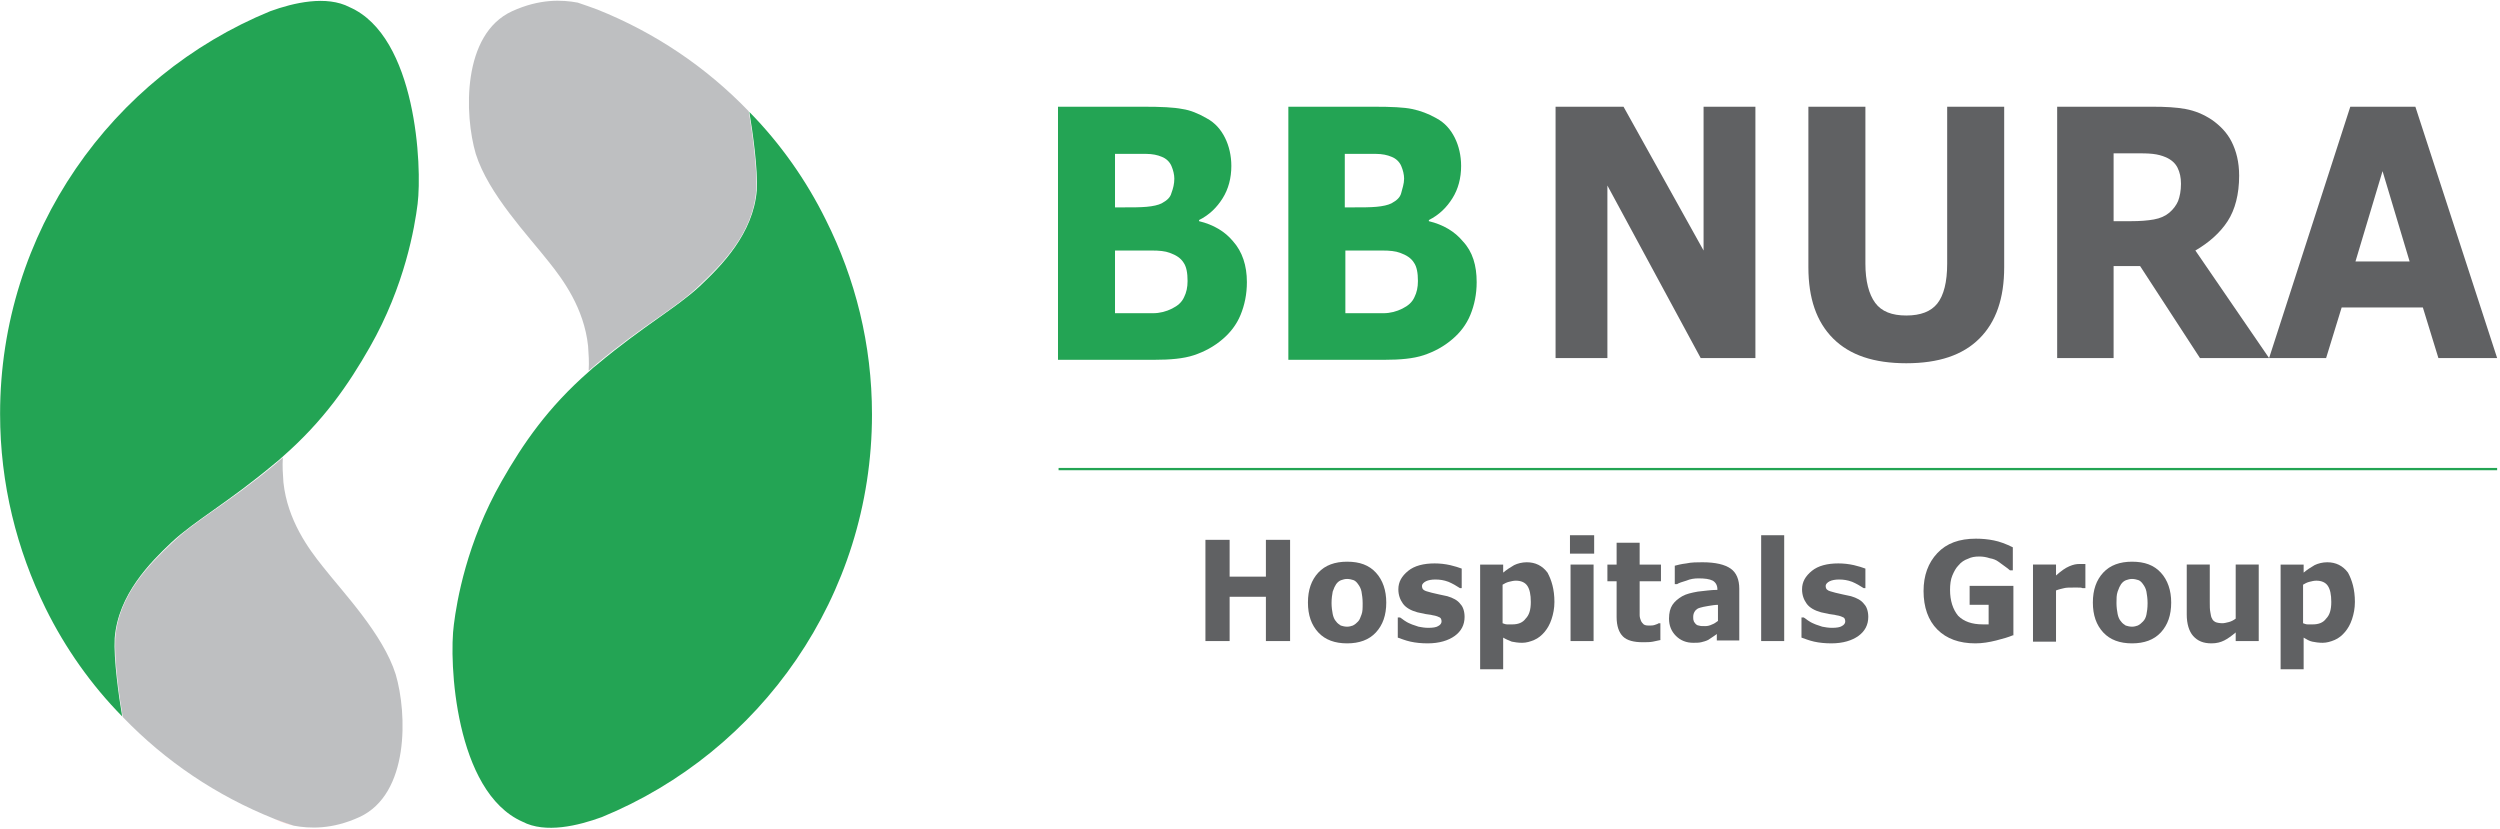
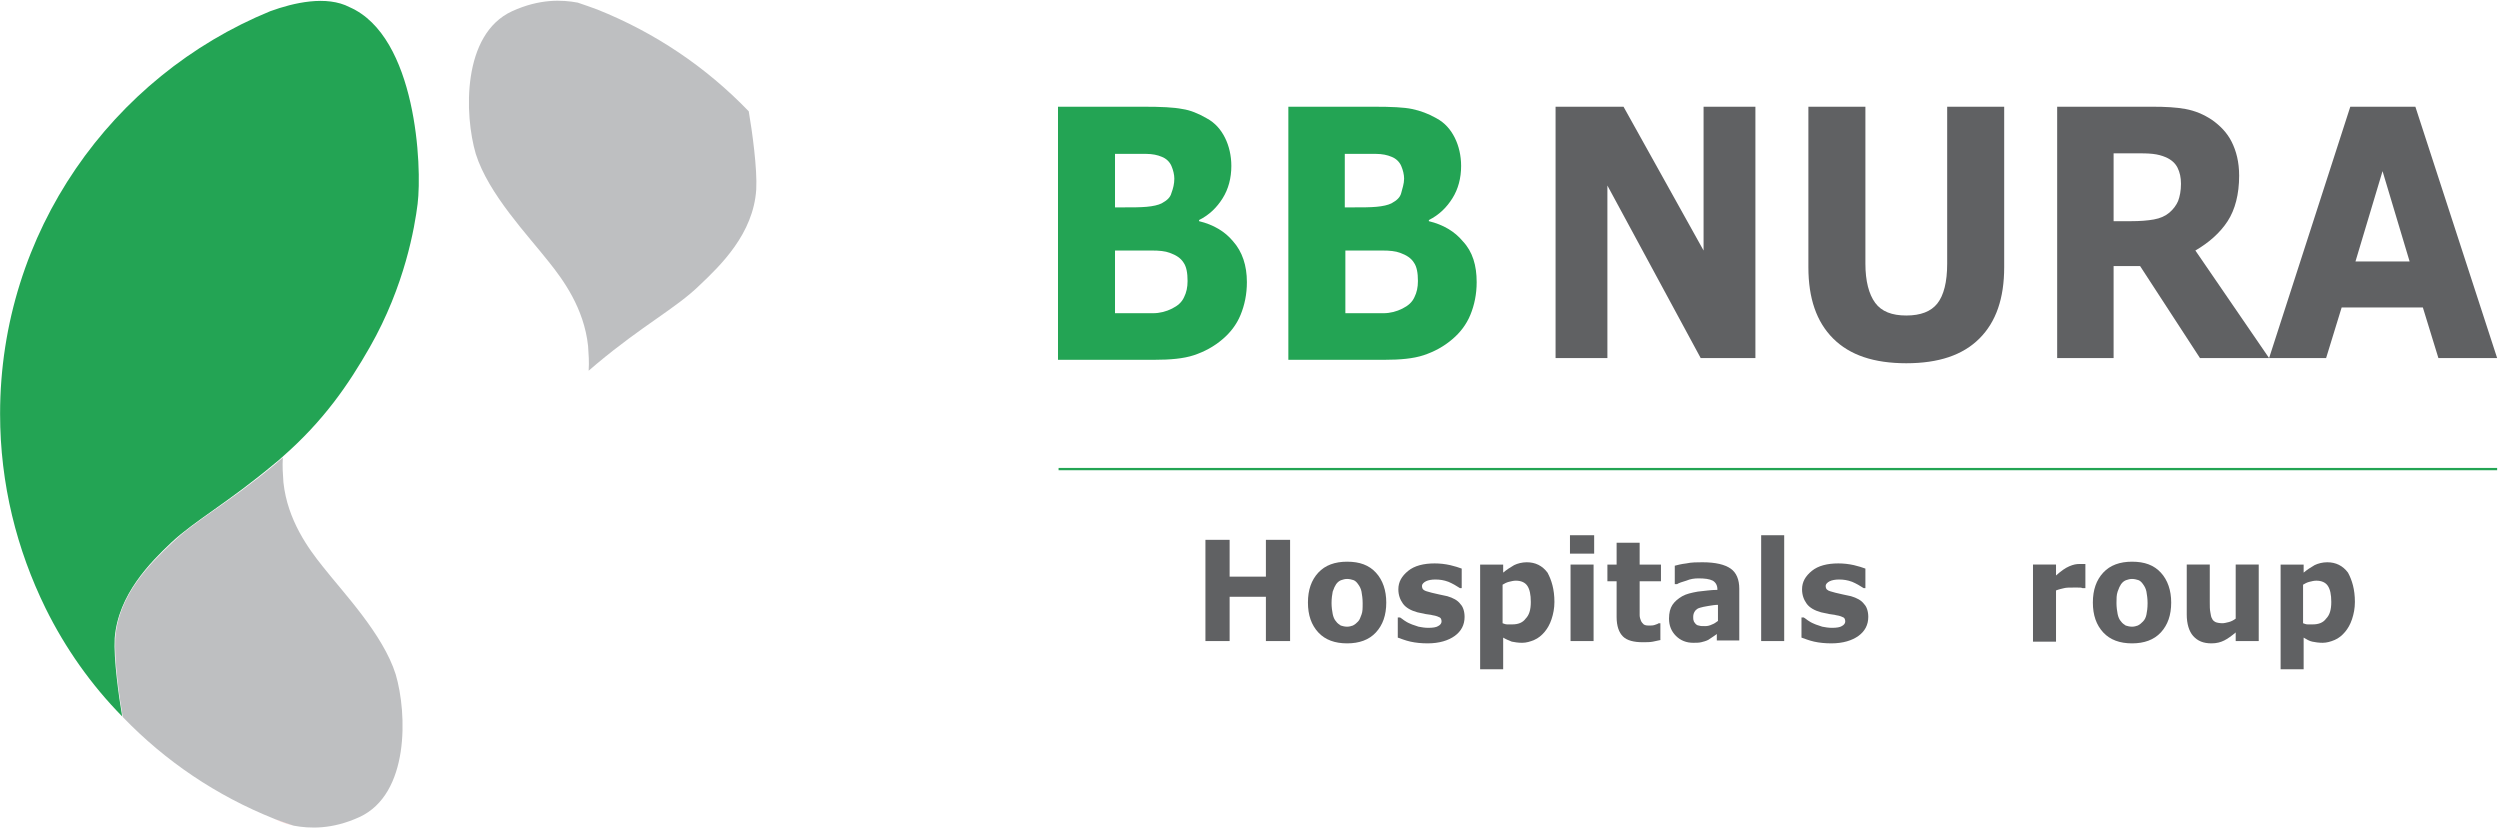
<svg xmlns="http://www.w3.org/2000/svg" width="847" height="281" viewBox="0 0 847 281" fill="none">
  <path d="M141.487 69.089C140.511 76.883 137.194 96.76 125.292 117.612C118.073 130.279 109.683 142.556 95.635 154.833C94.855 155.612 93.879 156.392 92.904 157.171C77.295 170.228 66.174 176.269 58.174 183.674C50.955 190.494 40.029 201.407 38.858 216.217C38.468 223.233 40.224 235.9 41.395 242.72C30.859 232.002 22.079 219.53 15.445 206.084C5.689 186.207 0.031 163.992 0.031 140.217C0.031 78.637 37.883 25.827 91.538 3.806C99.538 0.883 110.659 -1.65 118.463 2.442C141.096 12.381 143.047 56.422 141.487 69.089Z" fill="#23A454" />
  <path d="M121.778 276.823C112.412 281.11 104.803 280.72 99.535 279.746C97.194 278.966 95.047 278.187 92.901 277.407C73.39 269.612 56.025 257.92 41.587 242.915C40.416 236.094 38.66 223.428 39.051 216.412C40.026 201.407 51.147 190.689 58.367 183.868C66.171 176.268 77.487 170.422 93.096 157.366C94.072 156.586 94.852 155.807 95.828 155.027C95.633 157.95 95.828 160.679 96.023 163.407C97.389 176.268 104.608 186.012 109.29 191.858C116.314 200.822 129.777 214.853 134.069 228.494C137.972 241.746 138.752 269.028 121.778 276.823Z" fill="#BEBFC1" />
-   <path d="M153.778 211.542C154.753 203.747 158.07 183.87 169.972 163.018C177.191 150.352 185.581 138.075 199.629 125.798C200.409 125.018 201.385 124.239 202.36 123.459C217.969 110.403 229.091 104.362 237.09 96.957C244.309 90.136 255.235 79.223 256.406 64.413C256.796 57.397 255.04 44.731 253.87 37.91C264.406 48.628 273.186 61.1 279.819 74.546C289.77 94.423 295.428 116.639 295.428 140.413C295.428 201.993 257.577 254.803 203.921 276.824C195.922 279.747 184.8 282.475 176.996 278.383C154.168 268.25 152.022 224.208 153.778 211.542Z" fill="#23A454" />
  <path d="M173.486 3.807C182.852 -0.48 190.461 -0.09 195.729 0.884C198.07 1.664 200.216 2.443 202.363 3.223C221.874 11.018 239.239 22.71 253.677 37.715C254.847 44.536 256.603 57.203 256.213 64.218C255.238 79.223 244.116 89.941 236.897 96.762C229.093 104.362 217.776 110.208 202.168 123.264C201.192 124.044 200.412 124.823 199.436 125.603C199.631 122.68 199.436 119.951 199.241 117.223C197.875 104.362 190.656 94.618 185.973 88.772C178.949 79.808 165.487 65.777 161.194 52.136C157.292 38.884 156.512 11.602 173.486 3.807Z" fill="#BEBFC1" />
  <path opacity="0.14" d="M99.538 279.749C95.831 278.969 93.294 277.605 92.904 277.41C95.246 278.19 97.392 278.969 99.538 279.749Z" fill="#D30F0F" />
  <path d="M594.731 121.316H576.195L544.587 62.854V121.316H527.027V36.156H550.05L577.171 84.874V36.156H594.731V121.316Z" fill="#606163" />
  <path d="M679.019 90.526C679.019 101.049 676.288 109.039 670.63 114.69C664.971 120.341 656.777 123.069 645.85 123.069C634.924 123.069 626.73 120.341 621.071 114.69C615.413 109.039 612.682 101.049 612.682 90.526V36.156H631.998V89.356C631.998 95.203 633.168 99.685 635.315 102.608C637.461 105.531 640.973 106.895 645.85 106.895C650.728 106.895 654.24 105.531 656.386 102.803C658.533 100.074 659.703 95.592 659.703 89.356V36.156H679.019V90.526V90.526Z" fill="#606163" />
  <path d="M768.768 121.316H745.354L725.063 90.136H716.088V121.316H696.967V36.156H729.16C733.648 36.156 737.355 36.351 740.476 36.936C743.598 37.52 746.525 38.69 749.452 40.638C752.183 42.587 754.524 44.925 756.085 48.044C757.646 51.161 758.622 54.864 758.622 59.541C758.622 65.777 757.256 71.038 754.72 74.936C752.183 78.833 748.476 82.146 743.793 84.874L768.768 121.316ZM738.916 62.269C738.916 60.126 738.525 58.372 737.745 56.813C736.965 55.254 735.599 54.084 733.843 53.305C732.477 52.72 731.111 52.331 729.355 52.136C727.599 51.941 725.648 51.941 723.307 51.941H716.088V74.936H721.941C725.063 74.936 727.599 74.741 729.745 74.351C731.892 73.962 733.648 73.182 735.013 72.013C736.379 70.844 737.355 69.48 737.94 68.115C738.525 66.556 738.916 64.608 738.916 62.269Z" fill="#606163" />
  <path d="M846.033 121.316H826.132L820.864 104.167H793.353L788.085 121.316H768.77L796.28 36.156H818.328L846.033 121.316ZM816.377 88.577L807.206 57.982L798.036 88.577H816.377Z" fill="#606163" />
  <path d="M422.446 95.592C422.446 99.685 421.665 103.387 420.299 106.7C418.934 110.013 416.787 112.741 414.251 114.885C411.324 117.418 408.007 119.172 404.495 120.341C400.983 121.51 396.496 121.9 391.033 121.9H358.449V36.156H387.326C393.374 36.156 397.666 36.351 400.593 36.936C403.325 37.325 406.056 38.495 408.788 40.054C411.714 41.613 413.666 43.951 415.031 46.679C416.397 49.408 417.178 52.72 417.178 56.228C417.178 60.321 416.202 64.023 414.251 67.141C412.3 70.259 409.763 72.792 406.251 74.546V74.936C411.129 76.105 415.031 78.444 417.763 81.756C420.885 85.264 422.446 89.941 422.446 95.592ZM397.862 60.515C397.862 59.151 397.471 57.592 396.886 56.228C396.301 54.864 395.13 53.695 393.569 53.11C392.203 52.526 390.447 52.136 388.301 52.136C386.155 52.136 383.228 52.136 379.521 52.136H377.765V70.259H380.692C383.814 70.259 386.35 70.259 388.496 70.064C390.643 69.869 392.398 69.48 393.569 68.895C395.325 67.921 396.496 66.946 396.886 65.387C397.471 63.828 397.862 62.269 397.862 60.515ZM402.349 95.203C402.349 92.474 401.959 90.331 400.983 88.967C400.008 87.408 398.447 86.433 396.301 85.654C394.74 85.069 392.789 84.874 390.057 84.874C387.521 84.874 384.594 84.874 381.863 84.874H377.765V106.116H379.131C384.594 106.116 388.301 106.116 390.642 106.116C392.984 106.116 395.13 105.531 397.081 104.557C399.032 103.582 400.398 102.413 401.178 100.659C401.959 99.1 402.349 97.346 402.349 95.203Z" fill="#23A454" />
  <path d="M500.295 95.592C500.295 99.685 499.515 103.387 498.149 106.7C496.783 110.013 494.637 112.741 492.101 114.885C489.174 117.418 485.857 119.172 482.345 120.341C478.833 121.51 474.346 121.9 469.078 121.9H436.494V36.156H465.371C471.419 36.156 475.711 36.351 478.443 36.936C481.175 37.52 483.906 38.495 486.638 40.054C489.564 41.613 491.515 43.951 492.881 46.679C494.247 49.408 495.027 52.72 495.027 56.228C495.027 60.321 494.052 64.023 492.101 67.141C490.15 70.259 487.613 72.792 484.101 74.546V74.936C488.979 76.105 492.881 78.444 495.613 81.756C498.93 85.264 500.295 89.941 500.295 95.592ZM475.711 60.515C475.711 59.151 475.321 57.592 474.736 56.228C474.151 54.864 472.98 53.695 471.419 53.11C470.053 52.526 468.297 52.136 466.151 52.136C464.005 52.136 461.078 52.136 457.371 52.136H455.615V70.259H458.542C461.663 70.259 464.2 70.259 466.346 70.064C468.492 69.869 470.248 69.48 471.419 68.895C473.175 67.921 474.346 66.946 474.736 65.387C475.126 63.828 475.711 62.269 475.711 60.515ZM480.394 95.203C480.394 92.474 480.004 90.331 479.028 88.967C478.053 87.408 476.492 86.433 474.346 85.654C472.785 85.069 470.834 84.874 468.102 84.874C465.566 84.874 462.834 84.874 459.907 84.874H455.81V106.116H457.176C462.639 106.116 466.346 106.116 468.687 106.116C471.029 106.116 473.175 105.531 475.126 104.557C477.077 103.582 478.443 102.413 479.223 100.659C480.004 99.1 480.394 97.346 480.394 95.203Z" fill="#23A454" />
  <path d="M437.082 217.192H428.887V202.187H416.595V217.192H408.4V182.895H416.595V195.366H428.887V182.895H437.082V217.192Z" fill="#606163" />
  <path d="M469.666 204.137C469.666 208.424 468.495 211.737 466.154 214.27C463.813 216.803 460.496 217.973 456.398 217.973C452.301 217.973 448.984 216.803 446.643 214.27C444.302 211.737 443.131 208.424 443.131 204.137C443.131 199.85 444.302 196.537 446.643 194.003C448.984 191.47 452.301 190.301 456.398 190.301C460.691 190.301 463.813 191.47 466.154 194.003C468.495 196.537 469.666 200.044 469.666 204.137ZM460.106 210.568C460.691 209.983 460.886 209.203 461.276 208.229C461.666 207.255 461.666 206.085 461.666 204.332C461.666 202.773 461.471 201.603 461.276 200.434C461.081 199.46 460.691 198.68 460.106 197.901C459.715 197.316 459.13 196.732 458.545 196.537C457.959 196.342 457.179 196.147 456.398 196.147C455.618 196.147 455.033 196.342 454.447 196.537C453.862 196.732 453.277 197.121 452.691 197.901C452.301 198.485 451.911 199.265 451.521 200.434C451.325 201.409 451.13 202.773 451.13 204.332C451.13 205.696 451.325 207.06 451.521 208.034C451.716 209.009 452.106 209.983 452.691 210.568C453.082 211.152 453.667 211.542 454.252 211.932C454.838 212.127 455.618 212.321 456.398 212.321C457.179 212.321 457.764 212.127 458.349 211.932C459.13 211.542 459.52 211.152 460.106 210.568Z" fill="#606163" />
  <path d="M496.201 209.006C496.201 211.734 495.031 213.878 492.884 215.437C490.738 216.996 487.616 217.97 483.714 217.97C481.568 217.97 479.617 217.775 477.861 217.385C476.105 216.996 474.739 216.411 473.568 216.021V209.201H474.349C474.739 209.396 475.129 209.785 475.715 210.175C476.3 210.565 476.885 210.955 477.861 211.344C478.641 211.734 479.617 211.929 480.592 212.319C481.568 212.514 482.739 212.709 483.909 212.709C485.47 212.709 486.641 212.514 487.226 212.124C488.007 211.734 488.397 211.15 488.397 210.565C488.397 209.98 488.202 209.396 487.811 209.201C487.421 209.006 486.641 208.616 485.275 208.421C484.69 208.226 483.909 208.226 482.934 208.032C481.958 207.837 480.983 207.642 480.202 207.447C478.056 206.862 476.3 205.888 475.324 204.524C474.349 203.16 473.763 201.601 473.763 199.652C473.763 197.119 474.934 195.17 477.08 193.416C479.227 191.662 482.348 190.883 486.055 190.883C487.811 190.883 489.567 191.078 491.323 191.467C492.884 191.857 494.25 192.247 495.226 192.637V199.262H494.64C493.47 198.483 492.104 197.703 490.738 197.119C489.177 196.534 487.811 196.339 486.251 196.339C485.08 196.339 483.909 196.534 483.129 196.924C482.348 197.314 481.763 197.898 481.763 198.483C481.763 199.067 481.958 199.652 482.348 199.847C482.739 200.237 483.714 200.432 485.08 200.821C485.86 201.016 486.641 201.211 487.616 201.406C488.592 201.601 489.372 201.796 490.348 201.991C492.299 202.575 493.86 203.355 494.835 204.719C495.616 205.498 496.201 207.057 496.201 209.006Z" fill="#606163" />
  <path d="M526.638 203.942C526.638 206.086 526.248 208.035 525.662 209.788C525.077 211.542 524.297 212.906 523.321 214.076C522.346 215.245 521.175 216.219 519.809 216.804C518.443 217.389 517.078 217.778 515.712 217.778C514.346 217.778 513.175 217.583 512.2 217.389C511.224 216.999 510.249 216.609 509.273 216.024V226.742H501.469V191.276H509.273V194.004C510.444 193.029 511.614 192.25 512.98 191.47C514.151 190.886 515.712 190.496 517.273 190.496C520.199 190.496 522.541 191.665 524.297 194.004C525.662 196.537 526.638 199.655 526.638 203.942ZM518.638 203.942C518.638 201.409 518.248 199.655 517.468 198.486C516.687 197.317 515.322 196.732 513.566 196.732C512.785 196.732 512.005 196.927 511.224 197.122C510.444 197.317 509.663 197.706 509.078 198.096V211.153C509.663 211.347 510.054 211.542 510.639 211.542C511.224 211.542 511.81 211.542 512.395 211.542C514.346 211.542 515.907 210.958 516.882 209.594C518.053 208.424 518.638 206.671 518.638 203.942Z" fill="#606163" />
  <path d="M540.101 187.572H531.906V181.336H540.101V187.572ZM539.906 217.192H532.101V191.274H539.906V217.192Z" fill="#606163" />
  <path d="M562.733 216.805C561.953 216.999 560.977 217.194 560.002 217.389C559.026 217.584 557.855 217.584 556.49 217.584C553.563 217.584 551.222 216.999 549.856 215.635C548.49 214.271 547.71 212.128 547.71 209.01V196.928H544.588V191.276H547.71V183.871H555.514V191.276H562.733V196.928H555.514V206.087C555.514 207.061 555.514 207.84 555.514 208.425C555.514 209.01 555.709 209.789 555.904 210.179C556.099 210.764 556.49 211.153 556.88 211.543C557.465 211.933 558.051 211.933 559.026 211.933C559.416 211.933 560.002 211.933 560.587 211.738C561.172 211.543 561.758 211.348 561.953 211.153H562.538V216.805H562.733Z" fill="#606163" />
  <path d="M582.047 214.465C581.657 214.855 581.072 215.245 580.486 215.635C579.901 216.024 579.316 216.414 578.731 216.804C577.95 217.194 577.17 217.389 576.389 217.583C575.609 217.778 574.633 217.778 573.658 217.778C571.316 217.778 569.365 216.999 567.804 215.44C566.243 213.881 565.463 211.932 565.463 209.594C565.463 207.645 565.853 206.086 566.634 204.917C567.414 203.747 568.585 202.773 569.95 201.994C571.316 201.214 573.072 200.824 575.218 200.435C577.365 200.24 579.511 199.85 581.852 199.85V199.655C581.852 198.291 581.267 197.317 580.291 196.732C579.121 196.147 577.56 195.953 575.414 195.953C574.048 195.953 572.682 196.147 571.316 196.732C569.95 197.122 568.78 197.512 568.194 197.901H567.414V191.665C568.194 191.47 569.56 191.081 571.316 190.886C573.072 190.496 575.023 190.496 576.779 190.496C581.267 190.496 584.389 191.276 586.34 192.64C588.291 194.004 589.267 196.342 589.267 199.46V216.999H581.657V214.465H582.047ZM582.047 210.373V204.917C581.072 204.917 579.901 205.112 578.731 205.306C577.56 205.501 576.584 205.696 575.999 205.891C575.219 206.086 574.633 206.476 574.243 207.06C573.853 207.645 573.658 208.23 573.658 209.009C573.658 209.594 573.658 209.983 573.853 210.373C573.853 210.763 574.243 210.958 574.438 211.347C574.828 211.737 575.218 211.932 575.609 211.932C575.999 212.127 576.779 212.127 577.755 212.127C578.535 212.127 579.316 211.932 580.096 211.542C580.682 211.347 581.267 210.958 582.047 210.373Z" fill="#606163" />
  <path d="M604.486 217.192H596.682V181.336H604.486V217.192Z" fill="#606163" />
  <path d="M632.973 209.006C632.973 211.734 631.802 213.878 629.656 215.437C627.51 216.996 624.388 217.97 620.486 217.97C618.339 217.97 616.388 217.775 614.632 217.385C612.876 216.996 611.511 216.411 610.34 216.021V209.201H611.12C611.511 209.396 611.901 209.785 612.486 210.175C613.071 210.565 613.657 210.955 614.632 211.344C615.413 211.734 616.388 211.929 617.364 212.319C618.339 212.514 619.51 212.709 620.681 212.709C622.242 212.709 623.412 212.514 623.998 212.124C624.778 211.734 625.168 211.15 625.168 210.565C625.168 209.98 624.973 209.396 624.583 209.201C624.193 209.006 623.412 208.616 622.046 208.421C621.461 208.226 620.681 208.226 619.705 208.032C618.73 207.837 617.754 207.642 616.974 207.447C614.827 206.862 613.071 205.888 612.096 204.524C611.12 203.16 610.535 201.601 610.535 199.652C610.535 197.119 611.706 195.17 613.852 193.416C615.998 191.662 619.12 190.883 622.827 190.883C624.583 190.883 626.339 191.078 628.095 191.467C629.656 191.857 631.022 192.247 631.997 192.637V199.262H631.412C630.241 198.483 628.875 197.703 627.51 197.119C625.949 196.534 624.583 196.339 623.022 196.339C621.851 196.339 620.681 196.534 619.9 196.924C619.12 197.314 618.535 197.898 618.535 198.483C618.535 199.067 618.73 199.652 619.12 199.847C619.51 200.237 620.486 200.432 621.851 200.821C622.632 201.016 623.412 201.211 624.388 201.406C625.363 201.601 626.144 201.796 627.119 201.991C629.07 202.575 630.631 203.355 631.607 204.719C632.387 205.498 632.973 207.057 632.973 209.006Z" fill="#606163" />
-   <path d="M681.943 215.242C680.578 215.827 678.626 216.412 676.285 216.996C673.944 217.581 671.602 217.971 669.261 217.971C663.798 217.971 659.506 216.412 656.384 213.294C653.262 210.176 651.701 205.694 651.701 200.237C651.701 194.976 653.262 190.689 656.384 187.376C659.506 184.063 663.798 182.504 669.456 182.504C671.602 182.504 673.554 182.699 675.505 183.089C677.456 183.478 679.602 184.258 681.943 185.427V193.222H680.968C680.578 192.832 679.992 192.442 679.212 191.858C678.431 191.273 677.651 190.689 677.066 190.299C676.285 189.714 675.31 189.324 674.139 189.13C672.968 188.74 671.798 188.545 670.627 188.545C669.066 188.545 667.895 188.74 666.725 189.324C665.554 189.714 664.383 190.494 663.603 191.468C662.627 192.442 662.042 193.612 661.457 194.976C660.871 196.34 660.676 198.094 660.676 199.848C660.676 203.55 661.652 206.473 663.408 208.617C665.359 210.566 668.09 211.54 671.798 211.54C672.188 211.54 672.383 211.54 672.773 211.54C673.163 211.54 673.554 211.54 673.749 211.54V204.914H667.31V198.483H682.138V215.242H681.943Z" fill="#606163" />
  <path d="M706.335 199.263H705.555C705.165 199.068 704.774 199.068 703.994 199.068C703.214 199.068 702.628 199.068 702.238 199.068C701.067 199.068 700.092 199.068 699.311 199.263C698.531 199.458 697.555 199.653 696.58 200.042V217.386H688.775V191.273H696.58V194.976C698.336 193.417 699.702 192.442 701.067 191.858C702.433 191.273 703.409 191.078 704.579 191.078C704.774 191.078 705.165 191.078 705.555 191.078C705.945 191.078 706.14 191.078 706.53 191.078V199.263H706.335Z" fill="#606163" />
  <path d="M735.6 204.137C735.6 208.424 734.429 211.737 732.088 214.27C729.746 216.803 726.429 217.973 722.332 217.973C718.235 217.973 714.918 216.803 712.576 214.27C710.235 211.737 709.064 208.424 709.064 204.137C709.064 199.85 710.235 196.537 712.576 194.003C714.918 191.47 718.235 190.301 722.332 190.301C726.624 190.301 729.746 191.47 732.088 194.003C734.429 196.537 735.6 200.044 735.6 204.137ZM726.039 210.568C726.624 209.983 727.015 209.203 727.21 208.229C727.405 207.255 727.6 206.085 727.6 204.332C727.6 202.773 727.405 201.603 727.21 200.434C727.015 199.46 726.624 198.68 726.039 197.901C725.649 197.316 725.064 196.732 724.478 196.537C723.893 196.342 723.112 196.147 722.332 196.147C721.552 196.147 720.966 196.342 720.381 196.537C719.796 196.732 719.21 197.121 718.625 197.901C718.235 198.485 717.844 199.265 717.454 200.434C717.064 201.603 717.064 202.773 717.064 204.332C717.064 205.696 717.259 207.06 717.454 208.034C717.649 209.009 718.04 209.983 718.625 210.568C719.015 211.152 719.6 211.542 720.186 211.932C720.771 212.127 721.552 212.321 722.332 212.321C723.112 212.321 723.698 212.127 724.283 211.932C725.064 211.542 725.454 211.152 726.039 210.568Z" fill="#606163" />
  <path d="M765.258 217.191H757.454V214.268C756.088 215.438 754.722 216.412 753.551 216.997C752.381 217.581 751.015 217.971 749.259 217.971C746.527 217.971 744.576 217.191 743.015 215.438C741.65 213.879 740.869 211.345 740.869 208.227V191.273H748.674V204.135C748.674 205.499 748.674 206.474 748.869 207.448C749.064 208.422 749.064 209.007 749.454 209.591C749.649 210.176 750.234 210.566 750.625 210.761C751.015 210.956 751.99 211.15 752.966 211.15C753.551 211.15 754.332 210.956 755.112 210.761C755.893 210.566 756.673 210.176 757.454 209.591V191.273H765.258V217.191V217.191Z" fill="#606163" />
  <path d="M797.839 203.942C797.839 206.086 797.449 208.035 796.864 209.788C796.278 211.542 795.498 212.906 794.522 214.076C793.547 215.245 792.376 216.219 791.01 216.804C789.645 217.389 788.279 217.778 786.913 217.778C785.547 217.778 784.377 217.583 783.401 217.389C782.425 217.194 781.45 216.609 780.474 216.024V226.742H772.67V191.276H780.474V194.004C781.645 193.029 782.816 192.25 784.181 191.47C785.352 190.886 786.913 190.496 788.474 190.496C791.401 190.496 793.742 191.665 795.498 194.004C796.864 196.537 797.839 199.655 797.839 203.942ZM789.84 203.942C789.84 201.409 789.449 199.655 788.669 198.486C787.889 197.317 786.523 196.732 784.767 196.732C783.986 196.732 783.206 196.927 782.425 197.122C781.645 197.317 780.865 197.706 780.279 198.096V211.153C780.865 211.347 781.255 211.542 781.84 211.542C782.425 211.542 783.011 211.542 783.596 211.542C785.547 211.542 787.108 210.958 788.084 209.594C789.254 208.424 789.84 206.671 789.84 203.942Z" fill="#606163" />
  <path d="M846.031 158.535H358.645V159.315H846.031V158.535Z" fill="#23A454" />
</svg>